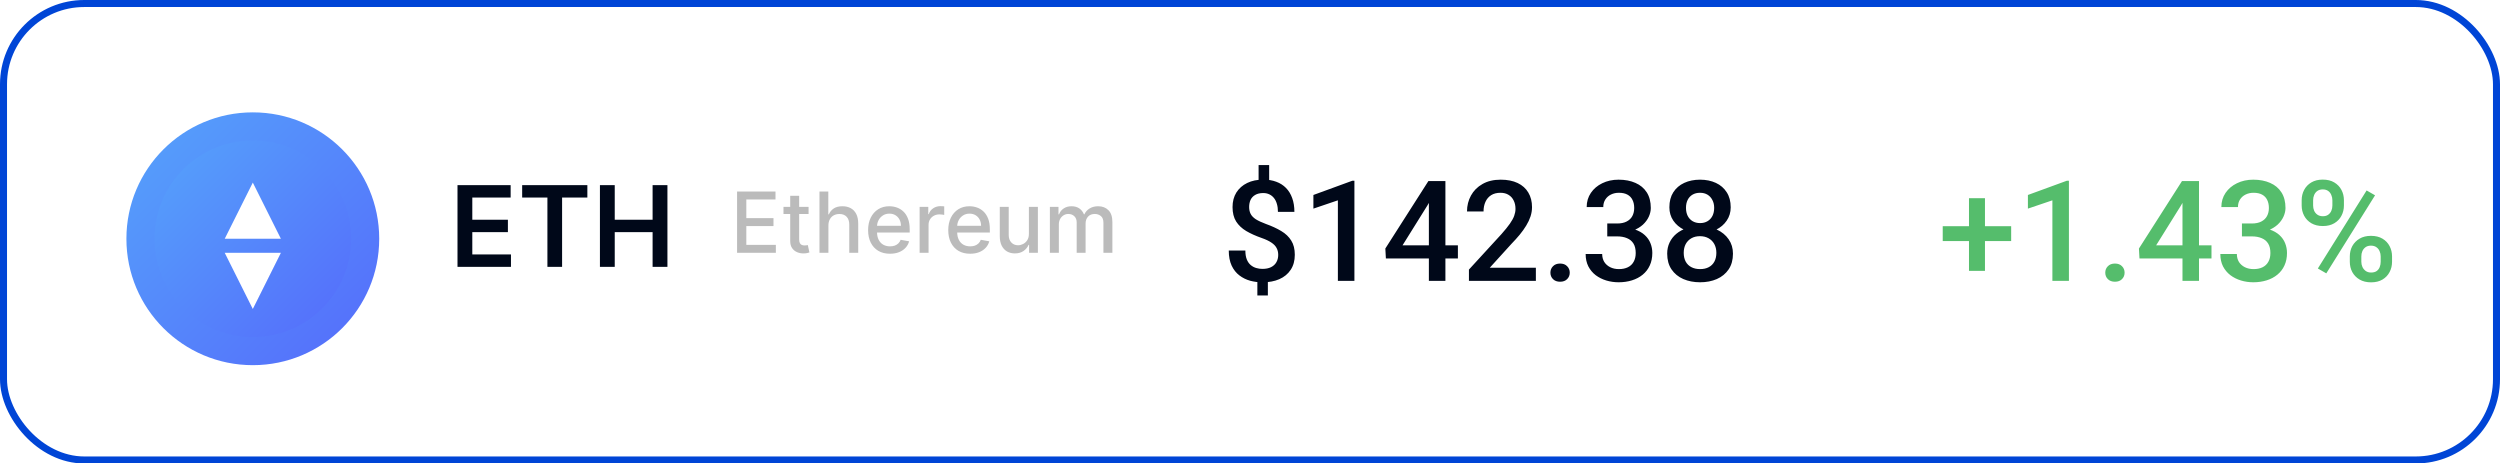
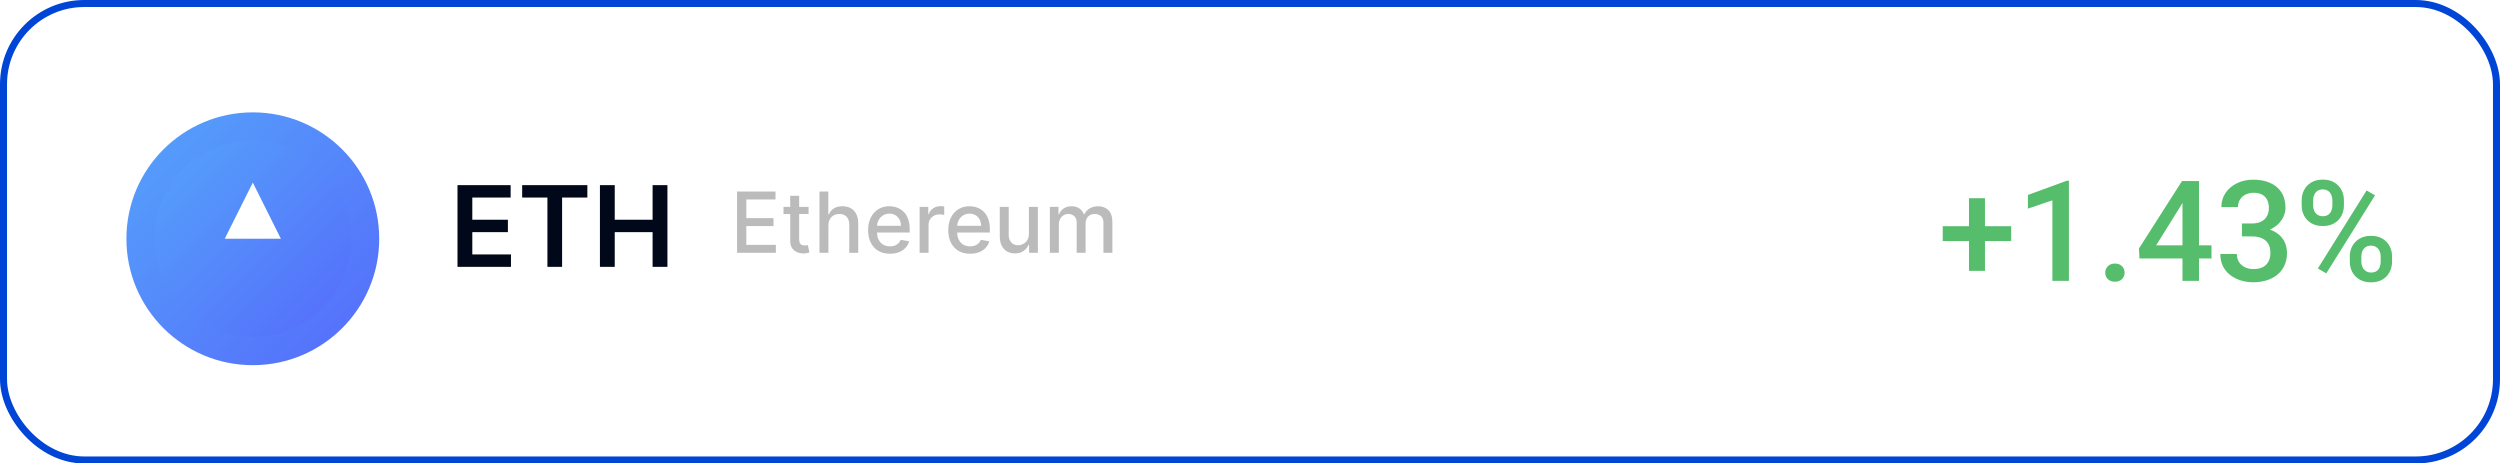
<svg xmlns="http://www.w3.org/2000/svg" width="178" height="33" viewBox="0 0 178 33" fill="none">
  <rect x="0.25" y="0.25" width="177.5" height="32.5" rx="5.75" fill="white" stroke="#0045D6" stroke-width="0.5" />
-   <path d="M90.364 11.753V13.213H89.612V11.753H90.364ZM90.272 19.727V21.035H89.524V19.727H90.272ZM91.009 18.149C91.009 17.961 90.97 17.796 90.892 17.656C90.817 17.513 90.693 17.384 90.52 17.27C90.348 17.153 90.117 17.044 89.827 16.943C89.41 16.797 89.046 16.633 88.733 16.45C88.424 16.265 88.183 16.037 88.011 15.767C87.841 15.493 87.757 15.153 87.757 14.746C87.757 14.346 87.848 13.999 88.03 13.706C88.216 13.413 88.473 13.187 88.802 13.027C89.13 12.868 89.515 12.788 89.954 12.788C90.293 12.788 90.597 12.838 90.867 12.94C91.141 13.04 91.373 13.188 91.565 13.384C91.757 13.579 91.904 13.82 92.005 14.106C92.109 14.39 92.161 14.715 92.161 15.083H90.989C90.989 14.875 90.965 14.689 90.916 14.526C90.87 14.36 90.802 14.22 90.711 14.106C90.62 13.989 90.509 13.9 90.379 13.838C90.252 13.776 90.107 13.745 89.944 13.745C89.713 13.745 89.523 13.789 89.373 13.877C89.223 13.962 89.113 14.079 89.041 14.229C88.973 14.378 88.939 14.549 88.939 14.741C88.939 14.927 88.974 15.089 89.046 15.229C89.118 15.37 89.24 15.496 89.412 15.61C89.588 15.721 89.829 15.833 90.135 15.947C90.555 16.097 90.918 16.265 91.224 16.45C91.533 16.633 91.77 16.859 91.936 17.129C92.106 17.396 92.19 17.733 92.19 18.14C92.19 18.56 92.093 18.916 91.897 19.209C91.705 19.502 91.435 19.725 91.087 19.878C90.742 20.028 90.34 20.102 89.881 20.102C89.591 20.102 89.303 20.065 89.017 19.99C88.733 19.912 88.476 19.785 88.245 19.609C88.014 19.434 87.83 19.201 87.693 18.911C87.557 18.618 87.488 18.26 87.488 17.837H88.67C88.67 18.091 88.704 18.302 88.772 18.472C88.841 18.641 88.934 18.774 89.051 18.872C89.168 18.97 89.298 19.04 89.441 19.082C89.588 19.124 89.734 19.145 89.881 19.145C90.125 19.145 90.33 19.105 90.496 19.023C90.665 18.939 90.792 18.822 90.877 18.672C90.965 18.519 91.009 18.345 91.009 18.149ZM96.434 12.866V20H95.257V14.263L93.514 14.854V13.882L96.292 12.866H96.434ZM103.802 17.466V18.403H98.675L98.636 17.695L101.702 12.891H102.645L101.624 14.639L99.861 17.466H103.802ZM102.913 12.891V20H101.736V12.891H102.913ZM109.354 19.062V20H104.588V19.194L106.902 16.67C107.156 16.384 107.356 16.136 107.503 15.928C107.649 15.719 107.752 15.532 107.811 15.366C107.872 15.197 107.903 15.033 107.903 14.873C107.903 14.648 107.861 14.451 107.776 14.282C107.695 14.11 107.575 13.975 107.415 13.877C107.256 13.776 107.062 13.726 106.834 13.726C106.57 13.726 106.349 13.783 106.17 13.896C105.991 14.01 105.856 14.168 105.765 14.37C105.674 14.569 105.628 14.796 105.628 15.054H104.451C104.451 14.64 104.546 14.263 104.734 13.921C104.923 13.576 105.197 13.302 105.555 13.101C105.913 12.896 106.344 12.793 106.849 12.793C107.324 12.793 107.728 12.873 108.06 13.032C108.392 13.192 108.644 13.418 108.816 13.711C108.992 14.004 109.08 14.351 109.08 14.751C109.08 14.972 109.044 15.192 108.973 15.41C108.901 15.628 108.799 15.846 108.665 16.064C108.535 16.279 108.38 16.496 108.201 16.714C108.022 16.929 107.825 17.147 107.61 17.368L106.072 19.062H109.354ZM110.389 19.414C110.389 19.232 110.451 19.079 110.574 18.955C110.698 18.828 110.866 18.765 111.077 18.765C111.292 18.765 111.46 18.828 111.58 18.955C111.704 19.079 111.766 19.232 111.766 19.414C111.766 19.596 111.704 19.749 111.58 19.873C111.46 19.997 111.292 20.059 111.077 20.059C110.866 20.059 110.698 19.997 110.574 19.873C110.451 19.749 110.389 19.596 110.389 19.414ZM114.437 15.913H115.14C115.413 15.913 115.639 15.866 115.818 15.771C116.001 15.677 116.136 15.547 116.224 15.381C116.312 15.215 116.355 15.024 116.355 14.81C116.355 14.585 116.315 14.393 116.233 14.233C116.155 14.071 116.035 13.945 115.872 13.857C115.713 13.77 115.509 13.726 115.262 13.726C115.053 13.726 114.865 13.768 114.695 13.852C114.529 13.934 114.397 14.051 114.3 14.204C114.202 14.354 114.153 14.533 114.153 14.741H112.972C112.972 14.364 113.071 14.028 113.27 13.735C113.468 13.442 113.738 13.213 114.08 13.047C114.425 12.878 114.812 12.793 115.242 12.793C115.701 12.793 116.102 12.87 116.443 13.023C116.788 13.172 117.057 13.397 117.249 13.696C117.441 13.996 117.537 14.367 117.537 14.81C117.537 15.011 117.49 15.216 117.396 15.425C117.301 15.633 117.161 15.824 116.976 15.996C116.79 16.165 116.559 16.304 116.282 16.411C116.006 16.515 115.685 16.567 115.32 16.567H114.437V15.913ZM114.437 16.831V16.186H115.32C115.737 16.186 116.092 16.235 116.385 16.333C116.681 16.431 116.922 16.566 117.107 16.738C117.293 16.908 117.428 17.101 117.513 17.319C117.601 17.537 117.645 17.769 117.645 18.013C117.645 18.345 117.584 18.641 117.464 18.901C117.347 19.159 117.179 19.377 116.961 19.556C116.743 19.735 116.487 19.87 116.194 19.961C115.905 20.052 115.589 20.098 115.247 20.098C114.941 20.098 114.648 20.055 114.368 19.971C114.088 19.886 113.838 19.761 113.616 19.595C113.395 19.425 113.219 19.215 113.089 18.965C112.962 18.711 112.898 18.418 112.898 18.086H114.075C114.075 18.297 114.124 18.485 114.222 18.648C114.323 18.807 114.463 18.932 114.642 19.023C114.824 19.115 115.032 19.16 115.267 19.16C115.514 19.16 115.727 19.116 115.906 19.028C116.085 18.94 116.222 18.81 116.316 18.638C116.414 18.465 116.463 18.257 116.463 18.013C116.463 17.736 116.409 17.511 116.302 17.339C116.194 17.166 116.041 17.039 115.843 16.958C115.644 16.873 115.41 16.831 115.14 16.831H114.437ZM123.387 18.061C123.387 18.504 123.284 18.877 123.079 19.18C122.874 19.482 122.594 19.712 122.239 19.868C121.888 20.021 121.491 20.098 121.048 20.098C120.605 20.098 120.206 20.021 119.852 19.868C119.497 19.712 119.217 19.482 119.012 19.18C118.807 18.877 118.704 18.504 118.704 18.061C118.704 17.769 118.761 17.503 118.875 17.266C118.989 17.025 119.15 16.818 119.358 16.645C119.57 16.47 119.817 16.335 120.101 16.24C120.387 16.146 120.7 16.099 121.038 16.099C121.487 16.099 121.889 16.182 122.244 16.348C122.599 16.514 122.877 16.743 123.079 17.036C123.284 17.329 123.387 17.671 123.387 18.061ZM122.205 18.003C122.205 17.765 122.156 17.557 122.059 17.378C121.961 17.199 121.824 17.061 121.648 16.963C121.473 16.865 121.269 16.816 121.038 16.816C120.804 16.816 120.6 16.865 120.428 16.963C120.255 17.061 120.12 17.199 120.022 17.378C119.928 17.557 119.881 17.765 119.881 18.003C119.881 18.244 119.928 18.452 120.022 18.628C120.117 18.8 120.252 18.932 120.428 19.023C120.604 19.115 120.81 19.16 121.048 19.16C121.285 19.16 121.491 19.115 121.663 19.023C121.836 18.932 121.969 18.8 122.063 18.628C122.158 18.452 122.205 18.244 122.205 18.003ZM123.226 14.761C123.226 15.116 123.131 15.431 122.942 15.708C122.757 15.985 122.5 16.203 122.171 16.362C121.842 16.519 121.468 16.597 121.048 16.597C120.625 16.597 120.247 16.519 119.915 16.362C119.586 16.203 119.327 15.985 119.139 15.708C118.953 15.431 118.86 15.116 118.86 14.761C118.86 14.338 118.953 13.981 119.139 13.691C119.327 13.398 119.586 13.175 119.915 13.023C120.244 12.87 120.62 12.793 121.043 12.793C121.466 12.793 121.842 12.87 122.171 13.023C122.5 13.175 122.757 13.398 122.942 13.691C123.131 13.981 123.226 14.338 123.226 14.761ZM122.049 14.8C122.049 14.588 122.007 14.403 121.922 14.243C121.84 14.08 121.725 13.954 121.575 13.862C121.425 13.771 121.248 13.726 121.043 13.726C120.838 13.726 120.66 13.77 120.511 13.857C120.361 13.945 120.245 14.069 120.164 14.229C120.083 14.388 120.042 14.579 120.042 14.8C120.042 15.018 120.083 15.208 120.164 15.371C120.245 15.531 120.361 15.656 120.511 15.747C120.664 15.838 120.843 15.884 121.048 15.884C121.253 15.884 121.43 15.838 121.58 15.747C121.73 15.656 121.845 15.531 121.927 15.371C122.008 15.208 122.049 15.018 122.049 14.8Z" fill="#000819" />
  <path d="M143.195 16.104V17.163H138.322V16.104H143.195ZM141.33 14.111V19.287H140.192V14.111H141.33ZM147.307 12.866V20H146.13V14.263L144.387 14.854V13.882L147.165 12.866H147.307ZM149.895 19.414C149.895 19.232 149.956 19.079 150.08 18.955C150.204 18.828 150.371 18.765 150.583 18.765C150.798 18.765 150.965 18.828 151.086 18.955C151.21 19.079 151.271 19.232 151.271 19.414C151.271 19.596 151.21 19.749 151.086 19.873C150.965 19.997 150.798 20.059 150.583 20.059C150.371 20.059 150.204 19.997 150.08 19.873C149.956 19.749 149.895 19.596 149.895 19.414ZM157.458 17.466V18.403H152.331L152.292 17.695L155.358 12.891H156.301L155.28 14.639L153.518 17.466H157.458ZM156.569 12.891V20H155.393V12.891H156.569ZM159.626 15.913H160.329C160.603 15.913 160.829 15.866 161.008 15.771C161.19 15.677 161.325 15.547 161.413 15.381C161.501 15.215 161.545 15.024 161.545 14.81C161.545 14.585 161.504 14.393 161.423 14.233C161.345 14.071 161.224 13.945 161.062 13.857C160.902 13.77 160.699 13.726 160.451 13.726C160.243 13.726 160.054 13.768 159.885 13.852C159.719 13.934 159.587 14.051 159.489 14.204C159.392 14.354 159.343 14.533 159.343 14.741H158.161C158.161 14.364 158.26 14.028 158.459 13.735C158.658 13.442 158.928 13.213 159.27 13.047C159.615 12.878 160.002 12.793 160.432 12.793C160.891 12.793 161.291 12.87 161.633 13.023C161.978 13.172 162.246 13.397 162.438 13.696C162.631 13.996 162.727 14.367 162.727 14.81C162.727 15.011 162.679 15.216 162.585 15.425C162.491 15.633 162.351 15.824 162.165 15.996C161.979 16.165 161.748 16.304 161.472 16.411C161.195 16.515 160.874 16.567 160.51 16.567H159.626V15.913ZM159.626 16.831V16.186H160.51C160.926 16.186 161.281 16.235 161.574 16.333C161.87 16.431 162.111 16.566 162.297 16.738C162.482 16.908 162.618 17.101 162.702 17.319C162.79 17.537 162.834 17.769 162.834 18.013C162.834 18.345 162.774 18.641 162.653 18.901C162.536 19.159 162.368 19.377 162.15 19.556C161.932 19.735 161.677 19.87 161.384 19.961C161.094 20.052 160.778 20.098 160.437 20.098C160.131 20.098 159.838 20.055 159.558 19.971C159.278 19.886 159.027 19.761 158.806 19.595C158.584 19.425 158.409 19.215 158.278 18.965C158.151 18.711 158.088 18.418 158.088 18.086H159.265C159.265 18.297 159.313 18.485 159.411 18.648C159.512 18.807 159.652 18.932 159.831 19.023C160.013 19.115 160.222 19.16 160.456 19.16C160.703 19.16 160.917 19.116 161.096 19.028C161.275 18.94 161.411 18.81 161.506 18.638C161.604 18.465 161.652 18.257 161.652 18.013C161.652 17.736 161.599 17.511 161.491 17.339C161.384 17.166 161.231 17.039 161.032 16.958C160.834 16.873 160.599 16.831 160.329 16.831H159.626ZM163.879 14.634V14.258C163.879 13.988 163.938 13.742 164.055 13.521C164.172 13.299 164.343 13.122 164.567 12.988C164.792 12.855 165.062 12.788 165.378 12.788C165.703 12.788 165.977 12.855 166.198 12.988C166.423 13.122 166.594 13.299 166.711 13.521C166.828 13.742 166.887 13.988 166.887 14.258V14.634C166.887 14.898 166.828 15.14 166.711 15.361C166.597 15.583 166.428 15.76 166.203 15.894C165.982 16.027 165.71 16.094 165.388 16.094C165.069 16.094 164.795 16.027 164.567 15.894C164.343 15.76 164.172 15.583 164.055 15.361C163.938 15.14 163.879 14.898 163.879 14.634ZM164.694 14.258V14.634C164.694 14.764 164.719 14.888 164.768 15.005C164.82 15.122 164.898 15.216 165.002 15.288C165.106 15.36 165.235 15.396 165.388 15.396C165.544 15.396 165.671 15.36 165.769 15.288C165.869 15.216 165.944 15.122 165.993 15.005C166.042 14.888 166.066 14.764 166.066 14.634V14.258C166.066 14.124 166.04 13.999 165.988 13.882C165.939 13.761 165.865 13.665 165.764 13.594C165.663 13.522 165.534 13.486 165.378 13.486C165.228 13.486 165.101 13.522 164.997 13.594C164.896 13.665 164.82 13.761 164.768 13.882C164.719 13.999 164.694 14.124 164.694 14.258ZM167.307 18.638V18.257C167.307 17.99 167.365 17.746 167.482 17.524C167.603 17.303 167.775 17.126 168 16.992C168.225 16.859 168.495 16.792 168.811 16.792C169.136 16.792 169.41 16.859 169.631 16.992C169.855 17.126 170.025 17.303 170.139 17.524C170.256 17.746 170.314 17.99 170.314 18.257V18.638C170.314 18.905 170.256 19.149 170.139 19.37C170.025 19.591 169.857 19.769 169.636 19.902C169.414 20.036 169.143 20.102 168.82 20.102C168.501 20.102 168.228 20.036 168 19.902C167.775 19.769 167.603 19.591 167.482 19.37C167.365 19.149 167.307 18.905 167.307 18.638ZM168.127 18.257V18.638C168.127 18.768 168.153 18.892 168.205 19.009C168.26 19.126 168.34 19.222 168.444 19.297C168.549 19.369 168.674 19.404 168.82 19.404C168.986 19.404 169.12 19.369 169.221 19.297C169.322 19.222 169.393 19.128 169.436 19.014C169.481 18.896 169.504 18.771 169.504 18.638V18.257C169.504 18.123 169.478 17.998 169.426 17.881C169.377 17.764 169.3 17.669 169.196 17.598C169.095 17.526 168.967 17.49 168.811 17.49C168.658 17.49 168.531 17.526 168.43 17.598C168.329 17.669 168.252 17.764 168.2 17.881C168.151 17.998 168.127 18.123 168.127 18.257ZM169.104 13.906L165.632 19.463L165.031 19.116L168.503 13.56L169.104 13.906Z" fill="#55BD6C" />
  <circle cx="18" cy="17" r="9" fill="url(#paint0_linear_217_296)" />
  <g filter="url(#filter0_i_217_296)">
    <circle cx="18" cy="17" r="7" fill="url(#paint1_linear_217_296)" />
  </g>
  <path d="M16 17L18 13L20 17H16Z" fill="white" />
-   <path d="M20 18L18 22L16 18L20 18Z" fill="white" />
  <path d="M52.479 18V13.636H55.215V14.203H53.138V15.533H55.072V16.097H53.138V17.433H55.241V18H52.479ZM57.571 14.727V15.239H55.784V14.727H57.571ZM56.263 13.943H56.9V17.039C56.9 17.163 56.919 17.256 56.955 17.318C56.992 17.379 57.04 17.421 57.098 17.444C57.158 17.465 57.222 17.476 57.292 17.476C57.343 17.476 57.388 17.472 57.426 17.465C57.465 17.458 57.495 17.452 57.516 17.448L57.631 17.974C57.594 17.989 57.541 18.003 57.473 18.017C57.405 18.033 57.32 18.041 57.218 18.043C57.05 18.046 56.894 18.016 56.749 17.953C56.604 17.891 56.487 17.794 56.397 17.663C56.308 17.533 56.263 17.369 56.263 17.171V13.943ZM58.983 16.057V18H58.346V13.636H58.975V15.26H59.015C59.092 15.084 59.209 14.944 59.367 14.84C59.525 14.736 59.73 14.685 59.985 14.685C60.209 14.685 60.405 14.731 60.573 14.823C60.742 14.915 60.873 15.053 60.965 15.236C61.059 15.418 61.105 15.646 61.105 15.918V18H60.468V15.995C60.468 15.755 60.407 15.569 60.283 15.437C60.159 15.303 59.988 15.236 59.767 15.236C59.617 15.236 59.482 15.268 59.363 15.332C59.245 15.396 59.152 15.49 59.084 15.614C59.017 15.736 58.983 15.883 58.983 16.057ZM63.366 18.066C63.044 18.066 62.766 17.997 62.533 17.859C62.301 17.72 62.123 17.525 61.996 17.273C61.871 17.021 61.809 16.724 61.809 16.385C61.809 16.05 61.871 15.754 61.996 15.499C62.123 15.243 62.299 15.043 62.525 14.9C62.752 14.756 63.017 14.685 63.321 14.685C63.506 14.685 63.685 14.715 63.858 14.776C64.032 14.837 64.187 14.933 64.325 15.064C64.463 15.195 64.571 15.364 64.651 15.573C64.731 15.78 64.77 16.033 64.77 16.329V16.555H62.169V16.078H64.146C64.146 15.911 64.112 15.762 64.044 15.633C63.975 15.502 63.88 15.399 63.756 15.324C63.634 15.249 63.49 15.211 63.326 15.211C63.147 15.211 62.99 15.255 62.857 15.343C62.725 15.43 62.623 15.543 62.55 15.684C62.479 15.823 62.444 15.974 62.444 16.138V16.511C62.444 16.729 62.482 16.916 62.559 17.069C62.637 17.222 62.745 17.34 62.885 17.421C63.024 17.5 63.186 17.54 63.373 17.54C63.493 17.54 63.603 17.523 63.703 17.489C63.802 17.453 63.888 17.401 63.961 17.331C64.033 17.261 64.088 17.175 64.127 17.073L64.73 17.182C64.681 17.359 64.595 17.515 64.47 17.648C64.346 17.78 64.191 17.884 64.003 17.957C63.817 18.03 63.605 18.066 63.366 18.066ZM65.477 18V14.727H66.093V15.247H66.127C66.187 15.071 66.292 14.932 66.442 14.832C66.594 14.729 66.766 14.678 66.958 14.678C66.998 14.678 67.045 14.68 67.099 14.682C67.154 14.685 67.197 14.689 67.228 14.693V15.303C67.203 15.296 67.157 15.288 67.092 15.279C67.027 15.269 66.962 15.264 66.896 15.264C66.746 15.264 66.611 15.296 66.493 15.36C66.377 15.423 66.285 15.51 66.216 15.622C66.148 15.733 66.114 15.859 66.114 16.001V18H65.477ZM69.073 18.066C68.751 18.066 68.473 17.997 68.24 17.859C68.008 17.72 67.829 17.525 67.703 17.273C67.578 17.021 67.516 16.724 67.516 16.385C67.516 16.05 67.578 15.754 67.703 15.499C67.829 15.243 68.006 15.043 68.231 14.9C68.459 14.756 68.724 14.685 69.028 14.685C69.213 14.685 69.392 14.715 69.565 14.776C69.739 14.837 69.894 14.933 70.032 15.064C70.17 15.195 70.278 15.364 70.358 15.573C70.438 15.78 70.477 16.033 70.477 16.329V16.555H67.876V16.078H69.853C69.853 15.911 69.819 15.762 69.751 15.633C69.683 15.502 69.587 15.399 69.463 15.324C69.341 15.249 69.197 15.211 69.033 15.211C68.854 15.211 68.697 15.255 68.564 15.343C68.432 15.43 68.329 15.543 68.257 15.684C68.186 15.823 68.151 15.974 68.151 16.138V16.511C68.151 16.729 68.189 16.916 68.266 17.069C68.344 17.222 68.452 17.34 68.592 17.421C68.731 17.5 68.894 17.54 69.079 17.54C69.2 17.54 69.31 17.523 69.41 17.489C69.509 17.453 69.595 17.401 69.668 17.331C69.74 17.261 69.796 17.175 69.834 17.073L70.437 17.182C70.388 17.359 70.302 17.515 70.177 17.648C70.053 17.78 69.898 17.884 69.71 17.957C69.524 18.03 69.312 18.066 69.073 18.066ZM73.257 16.643V14.727H73.897V18H73.27V17.433H73.236C73.161 17.608 73.04 17.754 72.874 17.87C72.709 17.985 72.504 18.043 72.258 18.043C72.048 18.043 71.862 17.996 71.7 17.904C71.539 17.81 71.413 17.672 71.32 17.489C71.23 17.305 71.184 17.079 71.184 16.809V14.727H71.821V16.732C71.821 16.955 71.883 17.133 72.007 17.265C72.13 17.397 72.291 17.463 72.488 17.463C72.607 17.463 72.726 17.433 72.844 17.374C72.963 17.314 73.062 17.224 73.14 17.103C73.22 16.982 73.259 16.829 73.257 16.643ZM74.752 18V14.727H75.364V15.26H75.404C75.473 15.079 75.584 14.939 75.739 14.838C75.894 14.736 76.079 14.685 76.295 14.685C76.514 14.685 76.697 14.736 76.845 14.838C76.994 14.94 77.104 15.081 77.175 15.26H77.209C77.287 15.085 77.412 14.946 77.582 14.842C77.752 14.737 77.956 14.685 78.191 14.685C78.488 14.685 78.731 14.778 78.918 14.964C79.107 15.15 79.201 15.43 79.201 15.805V18H78.564V15.865C78.564 15.643 78.504 15.483 78.383 15.383C78.262 15.284 78.118 15.234 77.951 15.234C77.743 15.234 77.582 15.298 77.467 15.426C77.352 15.553 77.294 15.715 77.294 15.914V18H76.659V15.825C76.659 15.647 76.604 15.504 76.493 15.396C76.382 15.288 76.238 15.234 76.061 15.234C75.94 15.234 75.829 15.266 75.726 15.33C75.625 15.393 75.544 15.48 75.481 15.592C75.42 15.704 75.39 15.835 75.39 15.982V18H74.752Z" fill="#BBBBBB" />
  <path d="M32.574 19V13.182H36.358V14.065H33.628V15.645H36.162V16.528H33.628V18.116H36.381V19H32.574ZM37.178 14.065V13.182H41.82V14.065H40.021V19H38.976V14.065H37.178ZM42.715 19V13.182H43.769V15.645H46.465V13.182H47.521V19H46.465V16.528H43.769V19H42.715Z" fill="#000819" />
  <defs>
    <filter id="filter0_i_217_296" x="11" y="10" width="14" height="14" filterUnits="userSpaceOnUse" color-interpolation-filters="sRGB">
      <feFlood flood-opacity="0" result="BackgroundImageFix" />
      <feBlend mode="normal" in="SourceGraphic" in2="BackgroundImageFix" result="shape" />
      <feColorMatrix in="SourceAlpha" type="matrix" values="0 0 0 0 0 0 0 0 0 0 0 0 0 0 0 0 0 0 127 0" result="hardAlpha" />
      <feOffset />
      <feGaussianBlur stdDeviation="1" />
      <feComposite in2="hardAlpha" operator="arithmetic" k2="-1" k3="1" />
      <feColorMatrix type="matrix" values="0 0 0 0 0.107 0 0 0 0 0.276 0 0 0 0 0.525 0 0 0 1 0" />
      <feBlend mode="normal" in2="shape" result="effect1_innerShadow_217_296" />
    </filter>
    <linearGradient id="paint0_linear_217_296" x1="11.5" y1="9.5" x2="25.5" y2="23.5" gradientUnits="userSpaceOnUse">
      <stop stop-color="#559DFB" />
      <stop offset="1" stop-color="#5571FB" />
    </linearGradient>
    <linearGradient id="paint1_linear_217_296" x1="12.944" y1="11.167" x2="23.833" y2="22.056" gradientUnits="userSpaceOnUse">
      <stop stop-color="#559DFB" />
      <stop offset="1" stop-color="#5571FB" />
    </linearGradient>
  </defs>
</svg>